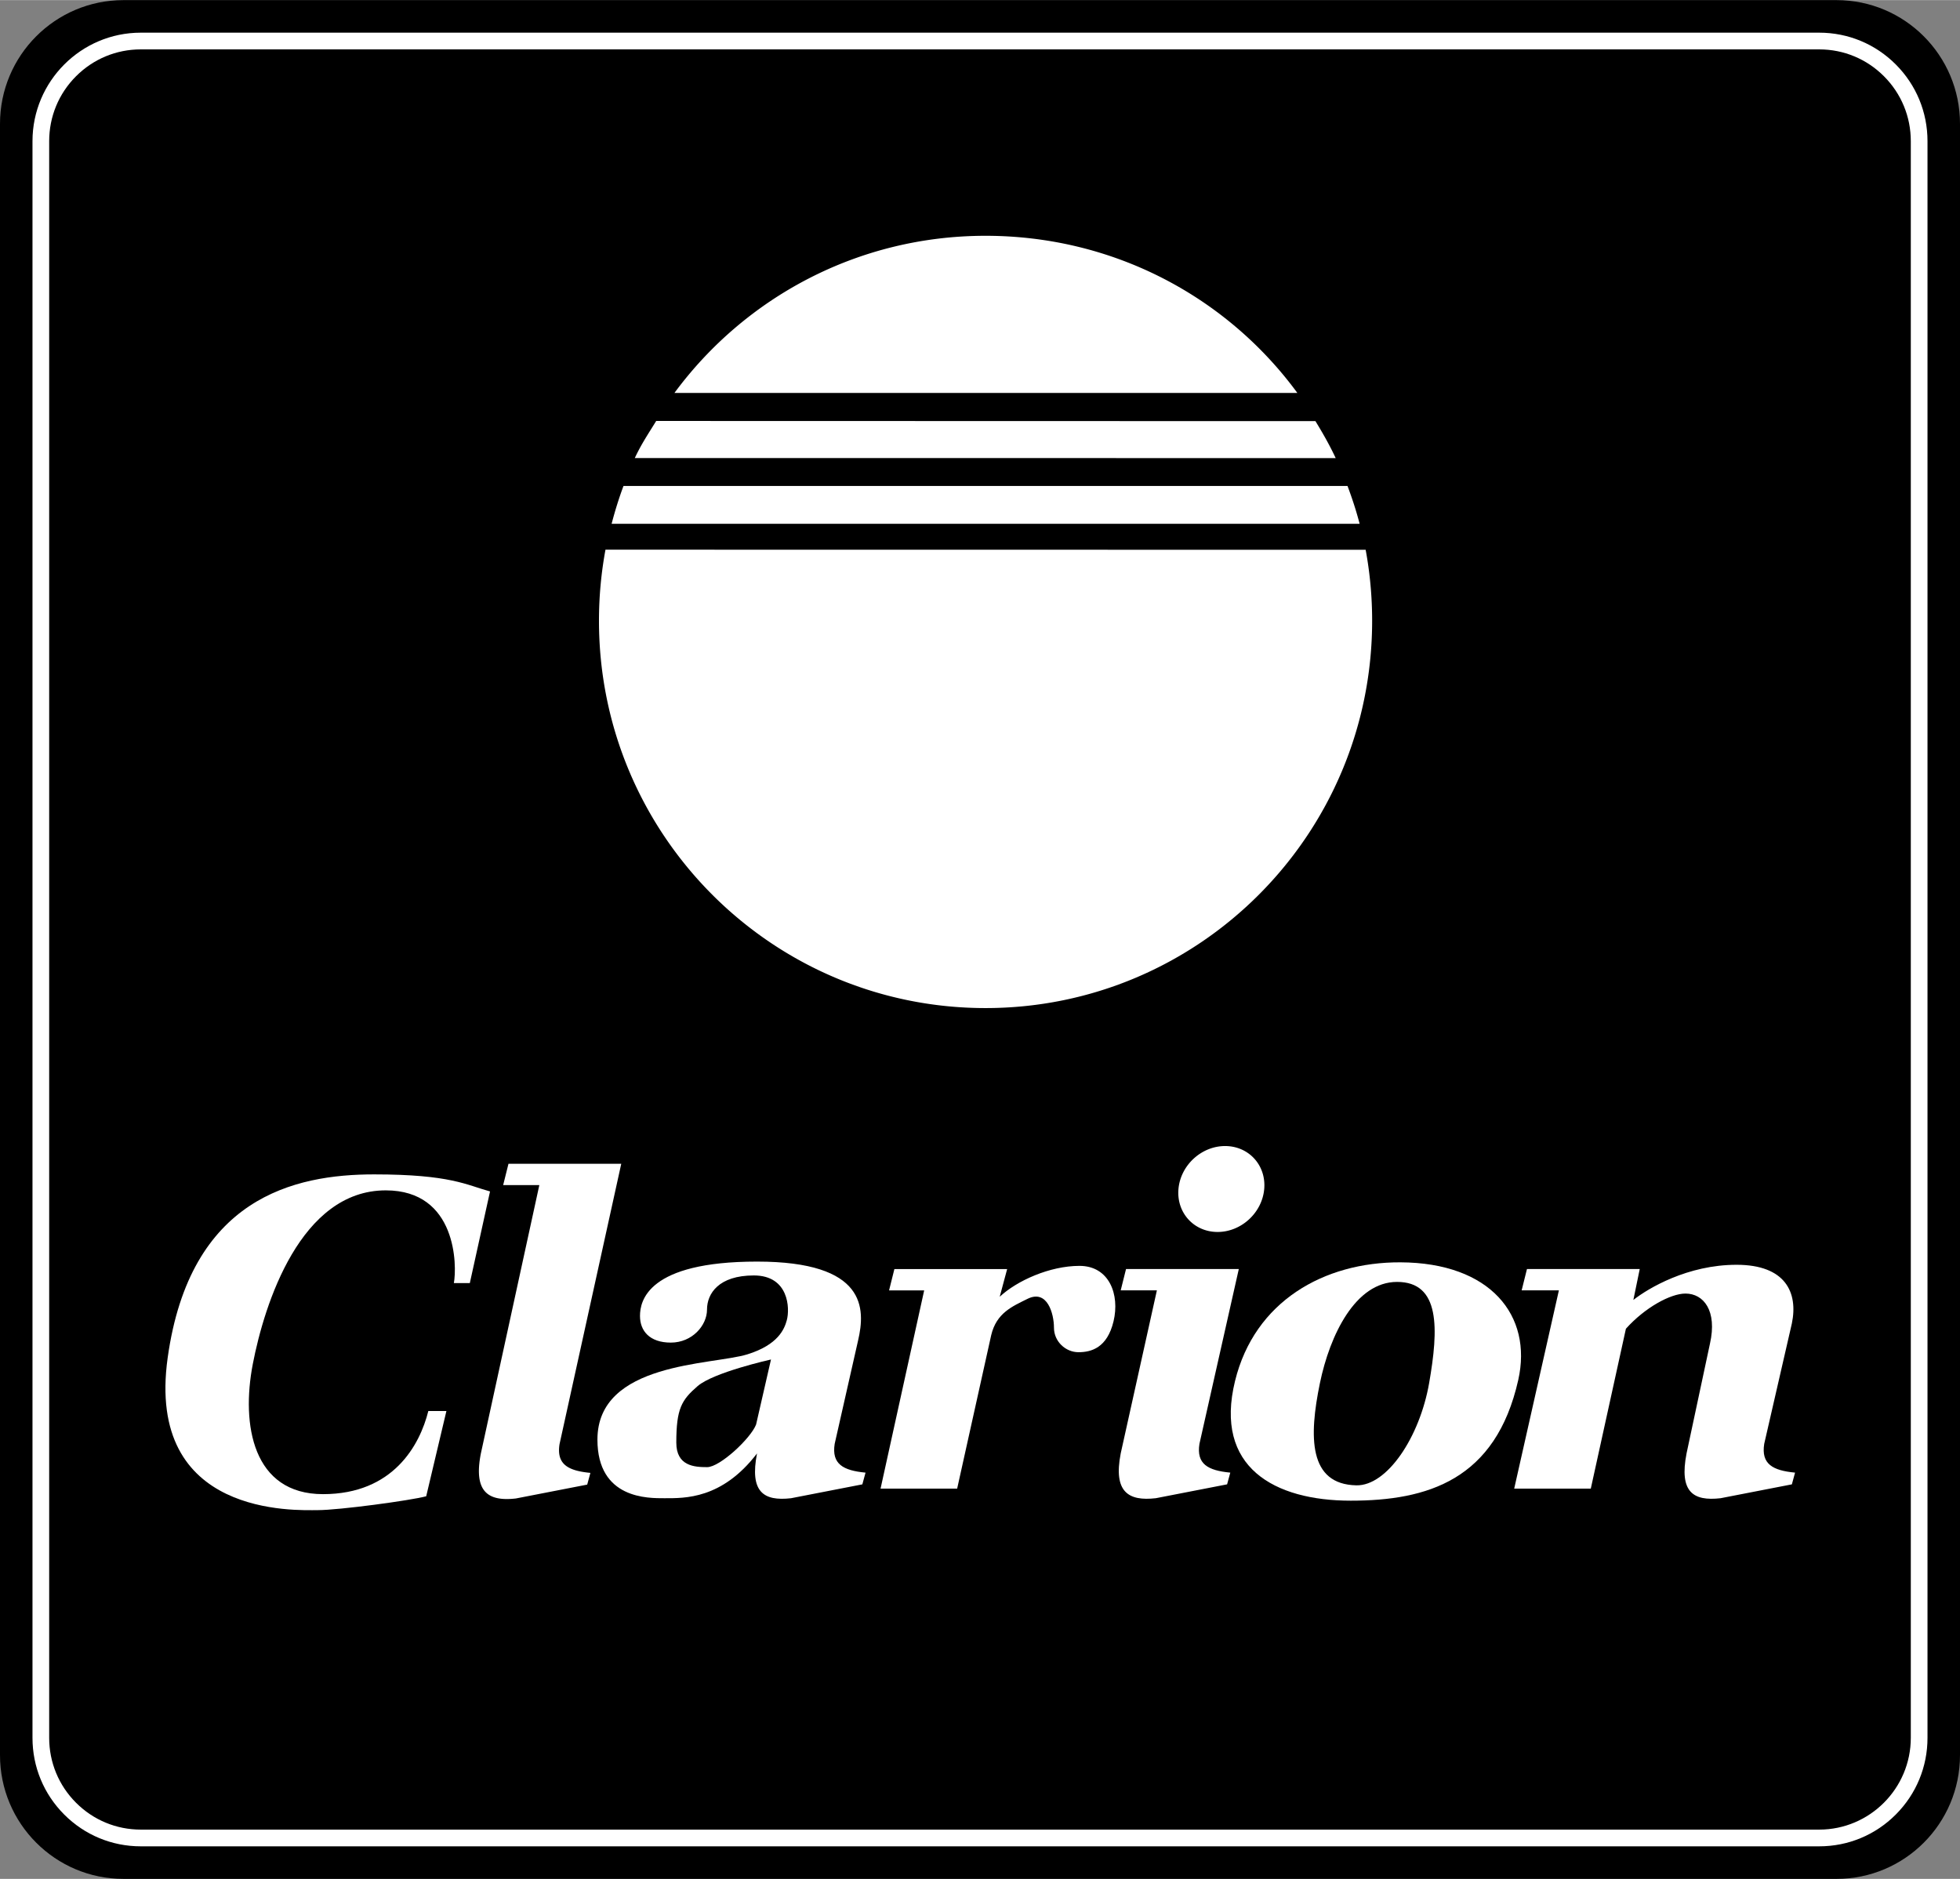
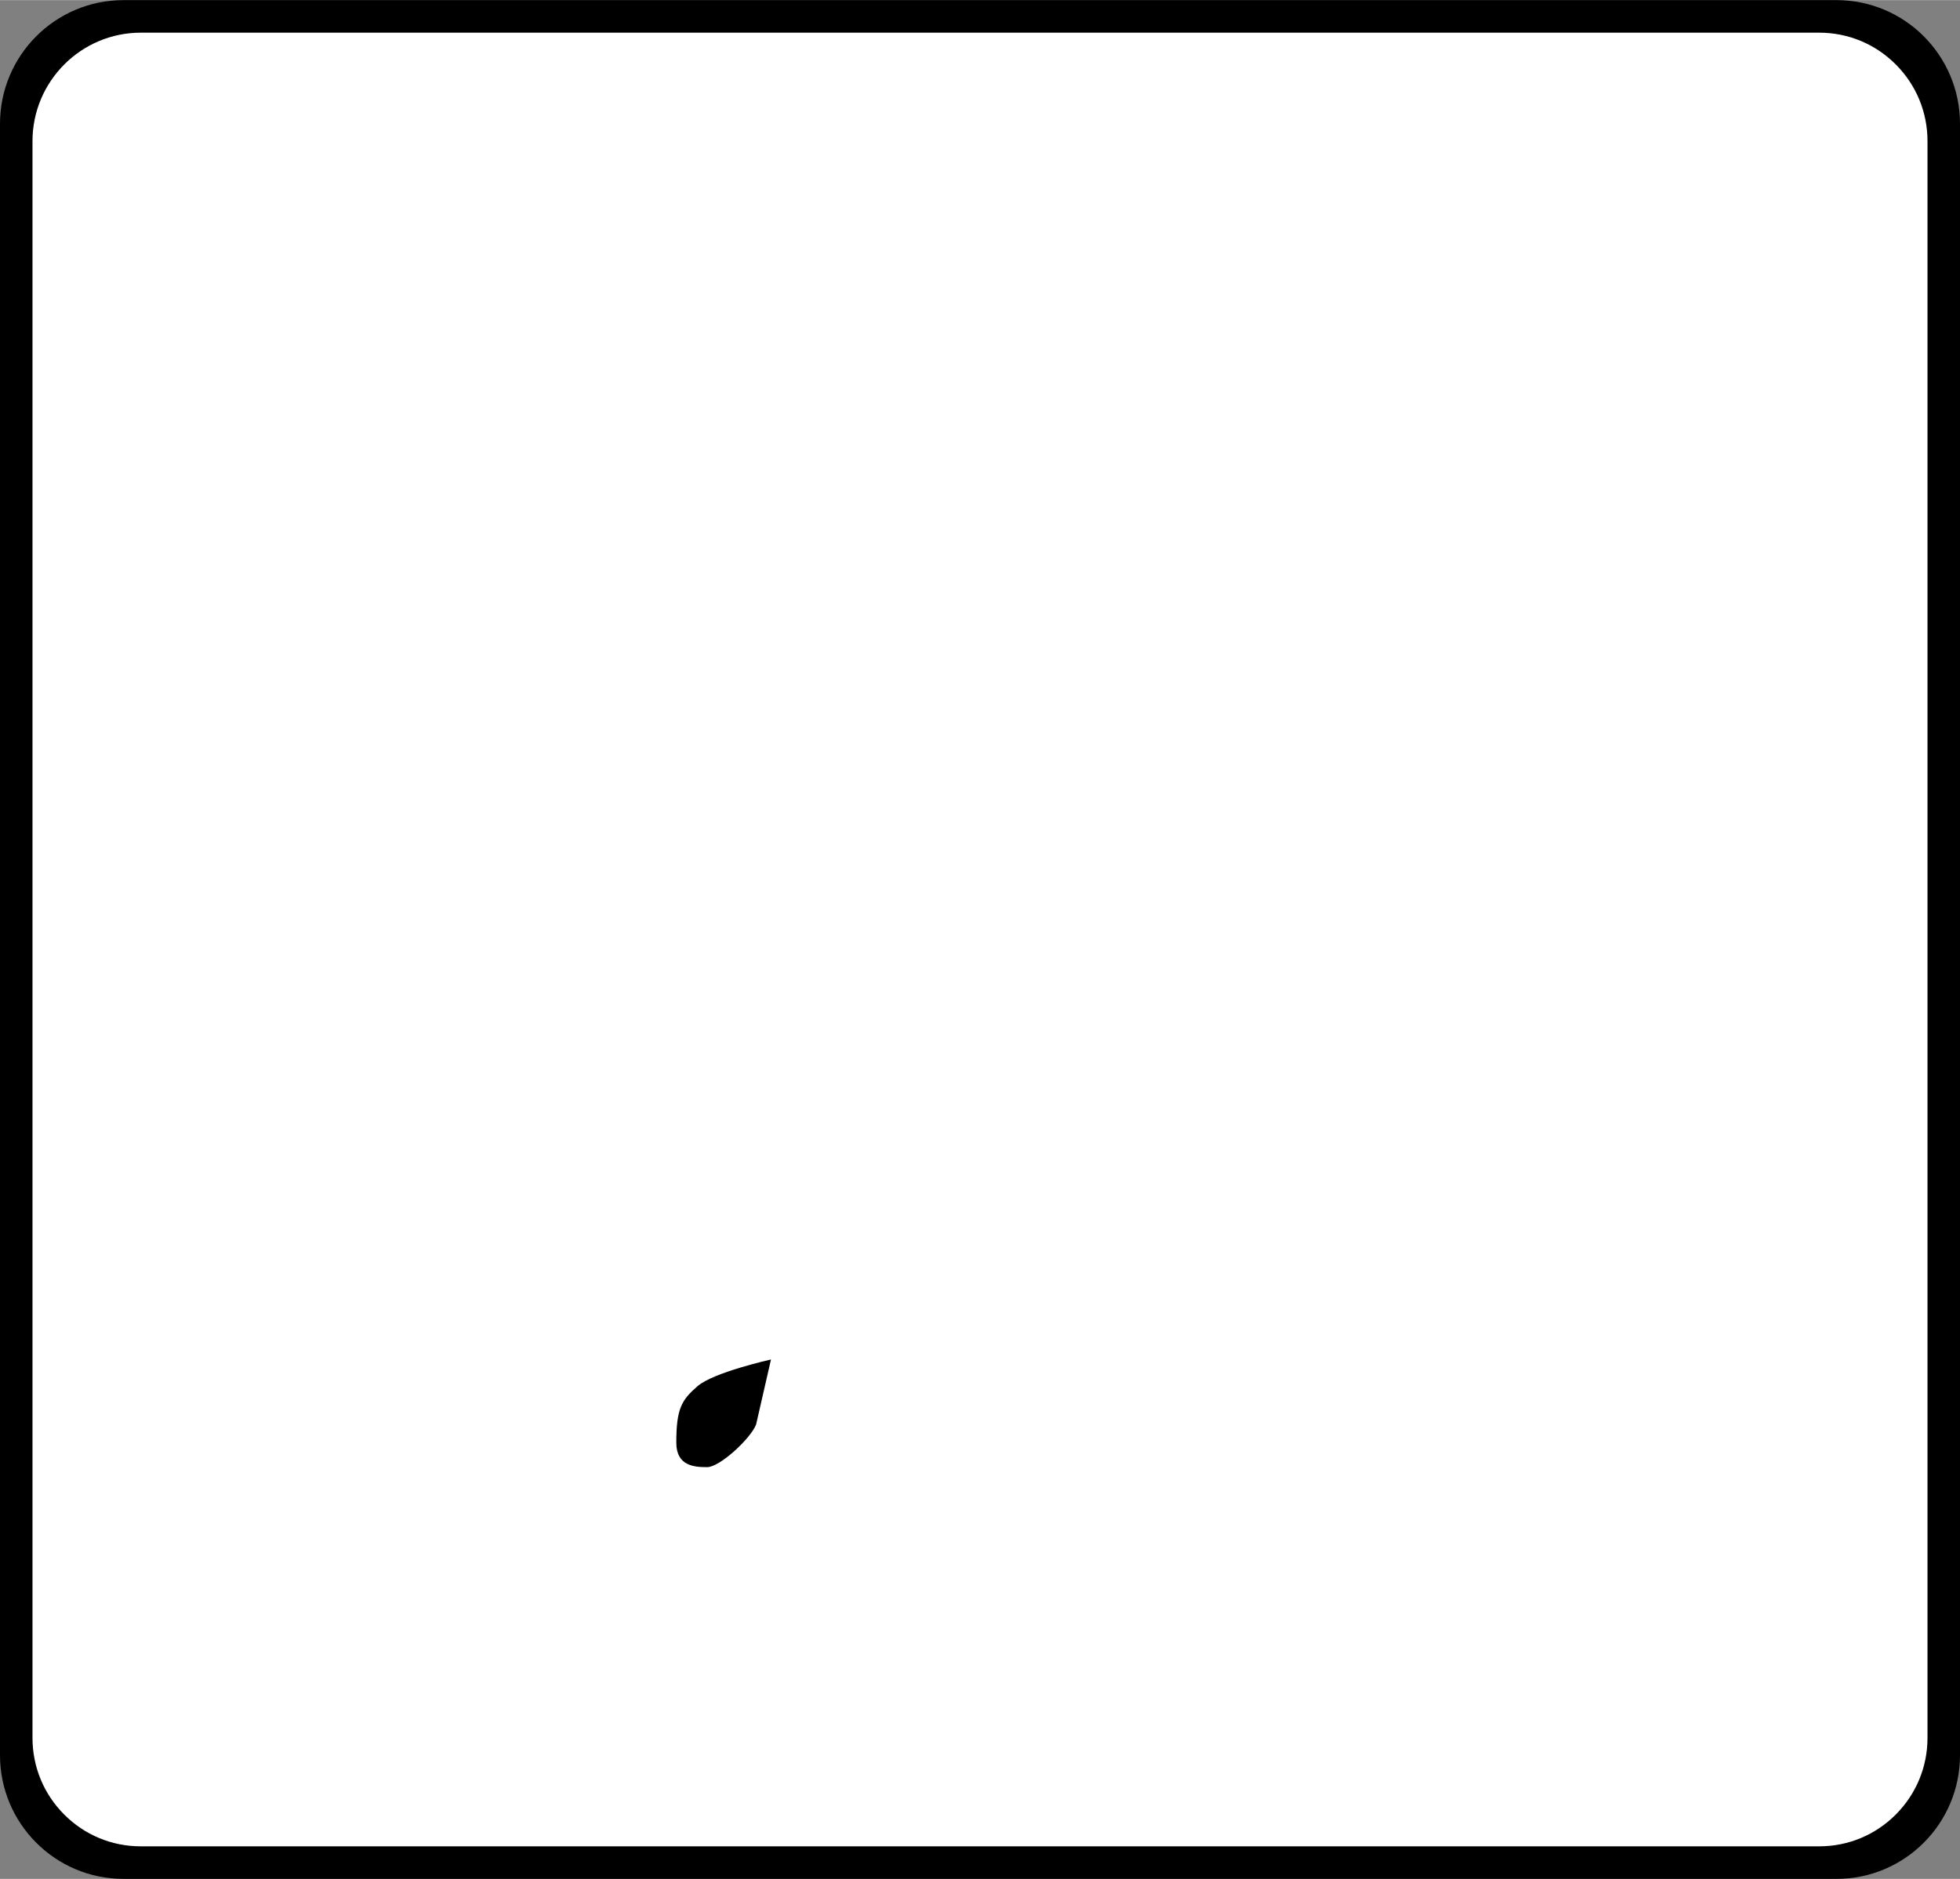
<svg xmlns="http://www.w3.org/2000/svg" width="2500" height="2397" viewBox="0 0 568.344 544.86">
  <rect x="0" y="0" width="568.344" height="544.86" fill="#808080" stroke="none" />
  <path d="M532.539 544.86c19.773 0 35.805-16.064 35.805-35.876V35.875C568.344 16.064 552.312 0 532.539 0H35.804C16.031 0 0 16.064 0 35.875v473.109c0 19.812 16.031 35.876 35.804 35.876h496.735z" />
  <path d="M527.516 535.419c8.389 0 16.275-3.273 22.205-9.217 5.932-5.943 9.199-13.846 9.199-22.251V40.907c0-8.405-3.268-16.308-9.199-22.251-5.932-5.943-13.816-9.216-22.205-9.216H40.826C23.51 9.44 9.421 23.556 9.421 40.908v463.044c0 8.405 3.267 16.308 9.199 22.251 5.931 5.943 13.817 9.217 22.206 9.217h486.69v-.001z" fill="#fff" />
-   <path d="M40.826 530.57c-7.096 0-13.767-2.77-18.785-7.797s-7.781-11.712-7.781-18.822V40.907c0-7.11 2.763-13.794 7.781-18.822 5.018-5.028 11.688-7.797 18.784-7.797h486.69c7.096 0 13.766 2.769 18.783 7.796 5.018 5.028 7.781 11.712 7.781 18.823v463.044c0 14.678-11.916 26.619-26.564 26.619H40.826z" />
-   <path d="M175.57 159.379a113.21 113.21 0 0 0-1.885 20.617c0 62.032 50.189 112.321 112.098 112.321 61.908 0 112.098-50.289 112.098-112.321 0-7.033-.646-13.914-1.879-20.588l-220.432-.029zM376.191 113.917c-20.402-27.835-53.301-45.568-90.408-45.568-36.99 0-69.796 17.884-90.212 45.568h180.62zM190.276 122.05c-2.283 3.713-4.356 6.776-6.204 10.759l203.24.009c-1.76-3.759-3.723-7.202-5.873-10.719l-191.163-.049zM180.794 140.904c-1.324 3.538-2.476 7.269-3.444 10.965h216.902c-.982-3.772-2.156-7.358-3.51-10.965H180.794zM139.424 421.553c-2.16 11.128 2.16 13.91 10.18 12.982l20.67-4.019.925-3.399c-6.479-.619-9.872-2.474-8.947-8.347l17.894-81.297h-32.702l-1.542 6.182h10.489l-16.967 77.898zM353.066 357.248c6.867 0 12.922-5.577 13.521-12.458.602-6.881-4.479-12.459-11.346-12.459-6.865 0-12.92 5.578-13.521 12.459s4.481 12.458 11.346 12.458z" fill="#fff" />
  <path d="M219.512 421.481c-2.16 11.128 1.851 13.91 9.872 12.983l20.67-4.019.926-3.399c-6.479-.619-9.872-2.474-8.947-8.348l6.787-29.983c2.16-9.273 2.468-22.875-29.307-22.875s-33.935 11.438-33.935 15.766c0 4.327 2.776 7.728 8.947 7.728 6.169 0 10.488-4.946 10.488-9.582 0-4.638 3.394-9.893 13.574-9.893s10.489 9.583 9.563 12.982c-.689 2.535-2.468 7.11-11.415 9.893-10.172 3.163-43.499 2.163-43.499 24.729 0 17.31 14.798 17.001 19.436 17.001 5.862.001 16.66.309 26.84-12.983zM324.973 421.477c-2.158 11.128 2.16 13.91 10.182 12.982l20.67-4.019.924-3.399c-6.479-.619-9.871-2.474-8.945-8.347L359.217 368h-32.701l-1.543 6.182h10.49l-10.49 47.295zM489.049 421.479c-2.16 11.128 1.852 13.91 9.871 12.983l20.67-4.019.926-3.4c-6.479-.619-9.871-2.474-8.945-8.347l8.02-34.93c1.852-8.965-1.85-17.001-16.041-17.001s-25.605 6.801-29.924 10.2l1.85-8.965h-32.701l-1.541 6.184h10.797l-12.957 57.494h22.211l10.182-46.366c5.553-6.183 12.957-10.201 17.275-10.201 5.244 0 9.256 4.946 7.096 14.528l-6.789 31.84zM259.344 368.009h32.701l-2.16 8.037c4.938-4.637 14.5-8.964 23.137-8.964 8.639 0 11.725 8.346 9.873 16.073-1.852 7.729-6.479 8.964-10.18 8.964-3.703 0-7.096-3.09-7.096-7.109 0-4.018-1.912-11.252-7.713-8.346-4.318 2.164-8.947 4.019-10.488 10.51l-9.873 44.512h-22.211l12.648-57.494h-10.18l1.542-6.183z" fill="#fff" />
  <path d="M223.565 394.231s-16.659 3.71-21.287 7.728c-4.627 4.019-6.169 6.491-6.169 16.383 0 6.801 5.245 7.11 8.946 7.11 3.702 0 12.649-8.347 14.191-12.364l4.319-18.857z" />
-   <path d="M391.693 435.176c22.166 0 42.045-5.969 48.561-35.024 4.182-18.653-8.059-34.003-34.184-34.099-22.168-.081-42.279 11.306-47.943 34.407-6.141 25.038 11.398 34.716 33.566 34.716zM142.097 345.494c-6.787-1.854-11.414-4.945-33.626-4.945-23.138 0-53.371 6.801-59.849 53.168-6.479 46.367 37.328 44.203 43.499 44.203 6.17 0 26.839-2.782 31.467-4.02l5.861-24.729h-5.245c-2.468 9.892-10.18 24.111-30.541 24.111s-23.754-20.093-20.361-37.712c3.394-17.62 13.882-50.386 38.562-50.386 20.67 0 20.67 21.947 19.744 26.893h4.628l5.861-26.583z" fill="#fff" />
-   <path d="M393.303 430.727c8.914.184 18.365-13.959 21.105-29.651 2.74-15.693 3.289-29.366-9.328-29.343-12.062.022-19.467 15.432-22.34 29.343-3.222 15.6-3.297 29.364 10.563 29.651z" />
</svg>